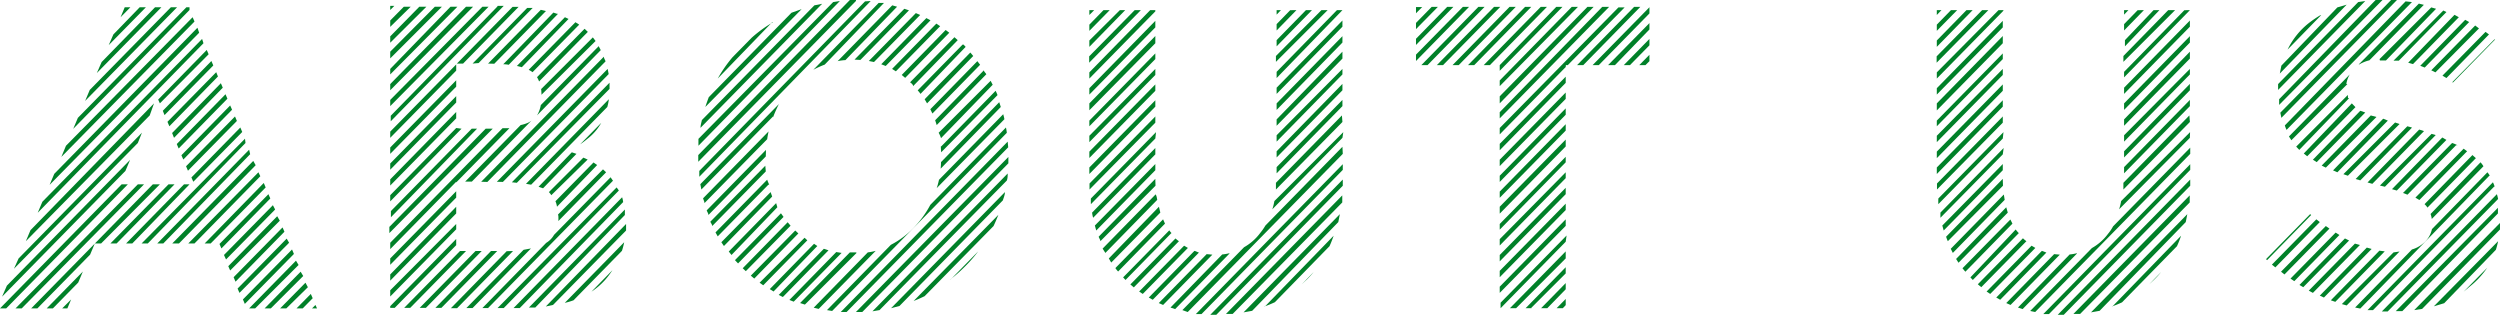
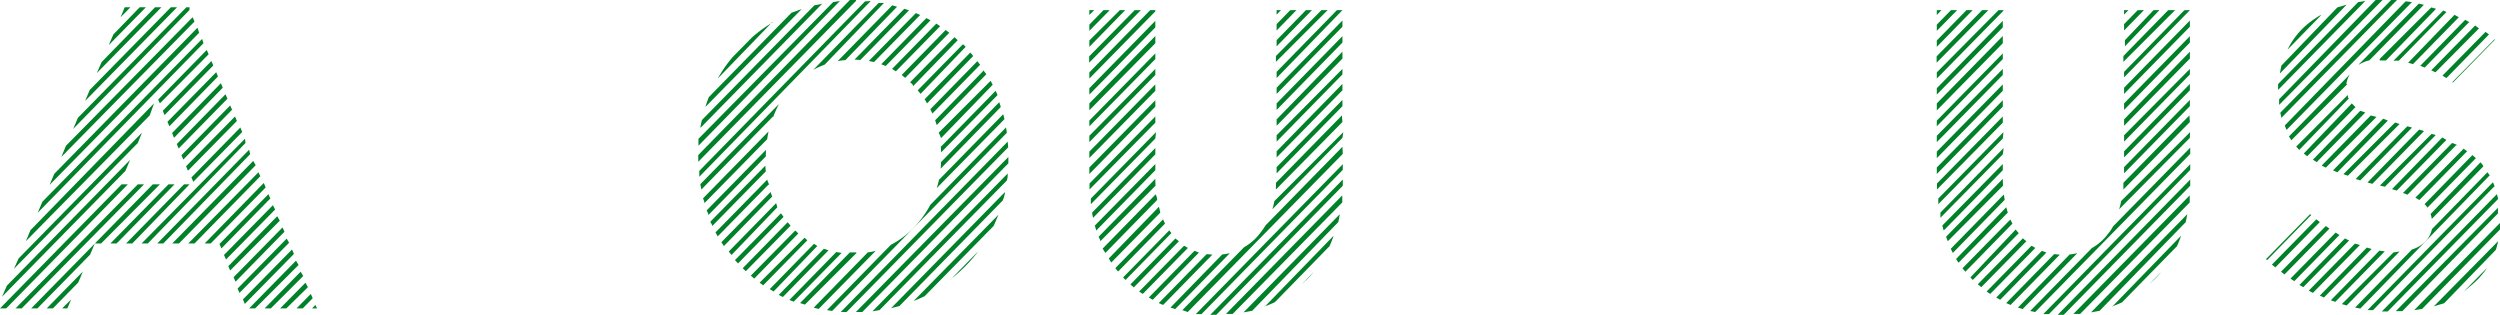
<svg xmlns="http://www.w3.org/2000/svg" viewBox="0 0 145.11 18.26">
  <defs>
    <style>.cls-1{fill:#008028;}</style>
  </defs>
  <g id="レイヤー_2" data-name="レイヤー 2">
    <g id="グラフィック">
      <path class="cls-1" d="M7.06,10.7h.36L.36,17.9H0l7.06-7.2Zm.22-.78L.12,17.22l.28-.64,7.15-7.3ZM8,8.3.81,15.6,1.08,15l7.16-7.3Zm.36,2.4L1.26,17.9H.9L8,10.7Zm.33-4L1.5,14l.27-.64L8.94,6ZM1.81,17.9,5.5,14.14l-.27.64L2.17,17.9Zm10-15.39L2.19,12.35l.27-.64,9.27-9.45ZM2.71,17.9l2.1-2.14-.27.64L3.07,17.9Zm8.85-16L2.88,10.73l.27-.64,8.31-8.48Zm-.27-.65L3.56,9.11l.27-.65L11.18,1ZM3.61,17.9l.52-.52-.22.52ZM11,.58,4.25,7.48l.27-.64L10.82.42H11ZM10.28.42,4.94,5.86l.27-.64L9.92.42Zm-1,10.28L5.87,14.13H5.51L8.87,10.7ZM9.37.42,5.62,4.24,5.9,3.6,9,.42Zm-.9,0L6.31,2.62,6.58,2,8.11.42ZM10.13,10.7,6.77,14.13H6.41L9.78,10.7ZM7.57.42,7,1,7.24.42ZM11,10.7,7.68,14.13H7.32l3.36-3.43Zm3.25-2.4L8.58,14.13H8.22l6-6.08Zm.27.65L9.48,14.13H9.13l5.33-5.44ZM9.18,5.78,12,2.9l.11.25L9.28,6Zm.27.65,2.82-2.89.11.26L9.55,6.68Zm.27.64,2.83-2.88.1.25L9.83,7.33Zm.27.65,2.83-2.89.11.26L10.1,8Zm4.85,1.87-4.45,4.54H10l4.7-4.79ZM10.26,8.36l2.83-2.89.11.26L10.37,8.62Zm.27.65,2.83-2.89.11.25L10.64,9.26Zm.27.64,2.84-2.89.11.26L10.91,9.91Zm4.31.58-3.82,3.9h-.36L15,10Zm-4,.07,2.84-2.9.11.26-2.84,2.89Zm4.31.58-3.19,3.25h-.35l3.43-3.51Zm.27.64-2.84,2.9-.11-.26,2.84-2.89Zm.28.64-2.85,2.9L13,14.8l2.84-2.89Zm.27.65L13.36,15.7l-.11-.25,2.84-2.9Zm.27.64-2.84,2.9-.11-.26,2.84-2.89Zm.27.64L13.9,17l-.11-.25,2.85-2.9Zm.28.65-2.85,2.9-.11-.26,2.85-2.9Zm.27.64L14.81,17.9h-.35l2.72-2.77Zm.27.64L15.72,17.9h-.36l2.09-2.13Zm.27.65L16.62,17.9h-.36l1.47-1.49Zm.28.64-.58.59h-.36l.83-.84Zm.25.59h-.29l.2-.2Z" />
-       <path class="cls-1" d="M22.89.34l-.24.24V.34Zm6,0h.35l-6.56,6.7V6.72L28.86.39ZM28,.39h.36L22.65,6.16V5.8L28,.39Zm-.54,0L22.65,5.24V4.88L27.05.39Zm-.91,0L22.65,4.32V4L26.15.39Zm-.9,0-3,3V3L25.24.39Zm-.9,0L22.65,2.48V2.11L24.34.39Zm-.91,0L22.65,1.56V1.19l.79-.8ZM26.48,4.1,22.65,8V7.64l3.83-3.9Zm0,.93-3.83,3.9V8.56l3.83-3.9Zm0,.92-3.83,3.9V9.49l3.83-3.91Zm0,.92-3.83,3.9v-.36L26.48,6.5Zm0,3.68-3.83,3.91v-.37l6.52-6.65.4,0-3.09,3.15Zm.31-3.08-4.14,4.22v-.36l3.83-3.9v0Zm1.81,0-6,6.06v-.36l5.59-5.7h.36Zm-.91,0-5,5.14v-.36l4.69-4.78Zm-1.21,4-3.83,3.9V15l3.83-3.9Zm0,.92-3.83,3.9v-.36L26.48,12Zm0,.92-3.83,3.9v-.36L26.48,13Zm0,.92-3.57,3.64h-.26v-.1l3.83-3.9Zm.57.34-3.24,3.3h-.35l3.24-3.3Zm.91,0-3.24,3.3h-.36l3.24-3.3Zm.9,0-3.24,3.3h-.35l3.23-3.3Zm.92,0-3.25,3.32h-.36l3.24-3.31ZM26.52,3.69,29.75.4h.35L26.88,3.69Zm4.14,3.43A1.18,1.18,0,0,0,30.85,7l-3.46,3.54H27l3.22-3.28A2.19,2.19,0,0,0,30.66,7.12Zm.16,7.3-3.39,3.46h-.36l3.32-3.38ZM27.43,3.69,30.6.46l.32,0-3.14,3.2Zm.5,6.86,7.12-7.26c0,.09.07.18.1.27l-6.86,7Zm7.65-.06-7.25,7.39H28l3.7-3.78a1.3,1.3,0,0,0,.46-.47l3.28-3.34Zm-7.25-6.8L31.39.57l.3.07-3,3.06Zm.51,6.86L35.27,4l.06.3-6.14,6.26Zm7.08.51-6.68,6.82h-.36l6.91-7A1.71,1.71,0,0,1,35.92,11.06ZM29.21,3.73l2.91-3,.21.07.06,0L29.53,3.76A1.66,1.66,0,0,0,29.21,3.73Zm.5,6.85L35.38,4.8v.36L30,10.61Zm6.46,1.15-6,6.15h-.36l6.3-6.43A1.31,1.31,0,0,1,36.17,11.73ZM30,3.83,32.79,1,33,1.1,30.29,3.9Zm.53,6.84,4.81-4.91a3,3,0,0,1-.09.45l-4.42,4.51Zm.16-6.62L33.4,1.29l.22.14L30.91,4.19a1.22,1.22,0,0,0-.19-.12Zm.38,13.8-.37,0,5.57-5.69c0,.11,0,.21,0,.32ZM31.39,6.1l3.36-3.42.12.23L31.17,6.7A1.78,1.78,0,0,0,31.39,6.1Zm-.22-1.62,2.76-2.81.19.18L31.29,4.73A1.15,1.15,0,0,0,31.17,4.48Zm.09,6.36,1.93-2,.27.09-1.94,2h0Zm.15-5.67,3-3,.16.21L31.43,5.5A3.25,3.25,0,0,0,31.41,5.17Zm.27,12.62L36.34,13c0,.13,0,.26,0,.38l-4.24,4.32Zm.18-6.64,2-2,.25.11L32,11.33A1,1,0,0,0,31.86,11.15Zm.38.53,2.21-2.25.21.15L32.33,12A1.31,1.31,0,0,0,32.24,11.68Zm.15.77L35,9.83l.18.17-2.77,2.83a2.71,2.71,0,0,0,0-.29Zm.39,5.13,3.45-3.52a4.07,4.07,0,0,1-.13.5l-2.81,2.87A3.8,3.8,0,0,1,32.78,17.58Zm.89-9.2L34.9,7.13a3.08,3.08,0,0,1-.82.94A4.92,4.92,0,0,1,33.67,8.38Zm.66,8.55,1.22-1.25a4.73,4.73,0,0,1-.43.57A4,4,0,0,1,34.33,16.93Z" />
      <path class="cls-1" d="M49.68.06,40.53,9.39c0-.1,0-.2,0-.3V9l8.8-9h.36Zm-.93,0L40.54,8.46c0-.14,0-.27,0-.4L48.36.12Zm1.79,0L40.59,10.26c0-.12,0-.23,0-.34L50.21.08Zm-5.67,6.7-4.16,4.24-.06-.31,4.56-4.65A7.79,7.79,0,0,0,44.87,6.81ZM47.72.22l-7.06,7.2c0-.15.05-.3.08-.45L47.27.31ZM44.53,8.08l-3.64,3.71c0-.09-.06-.19-.08-.28l3.8-3.88C44.58,7.78,44.55,7.93,44.53,8.08Zm2-7.55L40.94,6.21c.06-.19.13-.38.2-.57l4.8-4.9ZM44.45,9.08l-3.33,3.4c0-.09-.07-.18-.1-.27L44.46,8.7C44.46,8.83,44.45,9,44.45,9.08Zm0,.87-3.11,3.17c0-.08-.07-.16-.11-.25l3.19-3.25Zm.15.77-2.94,3-.13-.23,3-3.06A2.46,2.46,0,0,0,44.65,10.72Zm.22-9.43L41.66,4.56a7.86,7.86,0,0,1,.86-1.24l1.11-1.13A7.68,7.68,0,0,1,44.87,1.29Zm0,10.12-2.8,2.87-.15-.22,2.86-2.91Zm.3.62L42.46,14.8l-.16-.2,2.75-2.81Zm.36.56-2.64,2.7-.18-.19,2.67-2.72Zm.41.51-2.6,2.64-.18-.17,2.61-2.67.15.18Zm.45.45-2.56,2.62-.2-.17,2.58-2.62Zm.52.4-2.56,2.61-.21-.15L46.7,13.8Zm.58.33L44.9,16.92l-.22-.14,2.57-2.63Zm.65.25-2.65,2.71-.24-.12,2.62-2.68Zm.76.15-2.78,2.83-.25-.1,2.72-2.78Zm.87,0-3,3-.28-.09,2.89-2.94h.36ZM47.21,4.05,51,.17l.31,0L47.87,3.75A5.58,5.58,0,0,0,47.21,4.05Zm3.62,10.51-3.31,3.37-.29-.07,3.14-3.21A3.4,3.4,0,0,0,50.83,14.56Zm7.61-6.85L48.3,18.05,48,18l3.71-3.79a5,5,0,0,0,1.46-1.14A5.61,5.61,0,0,0,54,11.89L58.39,7.4C58.41,7.5,58.43,7.61,58.44,7.71ZM48.62,3.55,51.79.31l.28.08-3,3.1A2.7,2.7,0,0,0,48.62,3.55Zm9.9,5-9.38,9.56-.34,0,9.69-9.89ZM49.6,3.46,52.49.51l.27.09L49.94,3.48Zm.45,14.65h-.37l8.85-9c0,.12,0,.25,0,.37Zm.38-14.57L53.16.76l.25.11L50.73,3.6Zm.21,14.53,7.85-8c0,.13,0,.27-.05.41L51.05,18Zm.51-14.34,2.62-2.68.24.13-2.6,2.65Zm.57,14.16,6.61-6.74c0,.16-.07.32-.12.48l-6,6.13ZM51.78,4l2.57-2.63.22.15L52,4.14Zm.56.35,2.55-2.61.21.16L52.54,4.52Zm.49.42L55.4,2.16l.19.17L53,5C53,4.9,52.89,4.83,52.83,4.78Zm.2,12.7,4.92-5c-.09.22-.18.44-.28.65l-4,4.07C53.46,17.29,53.25,17.39,53,17.48Zm.24-12.23,2.6-2.65.06,0,.12.13L53.43,5.45A1.56,1.56,0,0,0,53.27,5.25Zm.4.52,2.65-2.71c.06.06.11.13.17.2L53.81,6Zm.33.58,2.73-2.79.16.21L54.12,6.59Zm.28.64,2.83-2.9c0,.08.1.15.14.23L54.37,7.26Zm.22,3.46,3.73-3.81a2.46,2.46,0,0,1,.07.29l-3.93,4C54.42,10.78,54.46,10.62,54.5,10.45Zm0-2.75,3-3,.12.23-3,3.1A1.59,1.59,0,0,0,54.48,7.7Zm.14,1.7L58,5.93l.09.28L54.6,9.79C54.61,9.66,54.62,9.53,54.62,9.4Zm0-.9,3.15-3.22a2.72,2.72,0,0,1,.11.25L54.63,8.84C54.62,8.73,54.61,8.61,54.61,8.5Zm.55,7.72,1.59-1.62a7.91,7.91,0,0,1-.82.93A8.27,8.27,0,0,1,55.16,16.22Z" />
      <path class="cls-1" d="M67.06.66l-3.83,3.9V4.2L66.76.59h.3ZM66.22.59l-3,3.05V3.27L65.86.59Zm-.91,0L63.23,2.72V2.35L65,.59Zm-.9,0-1.18,1.2V1.43l.82-.84Zm-.9,0-.28.28V.59Zm3.55,1-3.83,3.9V5.12l3.83-3.91Zm0,.92L63.23,6.4V6l3.83-3.91Zm0,.92-3.83,3.9V7l3.83-3.9Zm0,.92-3.83,3.9V7.88L67.06,4Zm0,.92L63.23,9.17V8.8l3.83-3.9Zm0,.92-3.83,3.91V9.72l3.83-3.9Zm0,.56v.37L63.24,11c0-.11,0-.23,0-.35l3.83-3.9Zm0,1.29-3.74,3.81a3.31,3.31,0,0,1,0-.33l3.78-3.85Zm0,.92-3.61,3.68a1.59,1.59,0,0,1-.06-.3l3.67-3.75Zm0,.92-3.43,3.5-.08-.29,3.51-3.57Zm0,.91L63.87,14c0-.08-.07-.17-.1-.26l3.29-3.36C67.06,10.54,67.07,10.66,67.07,10.78Zm.1.82-3,3.07L64,14.43l3.08-3.15C67.14,11.39,67.15,11.49,67.17,11.6Zm.19.73L64.5,15.24,64.36,15l2.91-3Zm.27.64L64.9,15.76a1.56,1.56,0,0,1-.16-.2l2.77-2.83Zm.36.56-2.65,2.71,0,0-.14-.15,2.68-2.73A1.37,1.37,0,0,0,68,13.53Zm.44.47-2.61,2.67-.2-.17,2.62-2.67A1.54,1.54,0,0,0,68.43,14Zm.53.38-2.62,2.67-.21-.14,2.61-2.66Zm.64.27L66.91,17.4l-.23-.13,2.65-2.71Zm.78.12-2.86,2.92-.25-.11,2.78-2.84Zm1-.07-3.16,3.23-.27-.09,3-3.08A2.7,2.7,0,0,0,71.35,14.7Zm6.57-5.78-9,9.18L68.63,18l3.58-3.65a3,3,0,0,0,.94-.83,3.3,3.3,0,0,0,.3-.43l4.47-4.57Zm0,.93-8.2,8.37-.33,0,8.53-8.7Zm0,.92-7.34,7.49h-.35l7.69-7.85Zm-6.39,7.44-.39,0,6.75-6.88c0,.14,0,.27,0,.41Zm.63-.09,5.59-5.7-.09.46-5,5.15Zm1.23-.33,4-4.12a6.44,6.44,0,0,1-.24.61L74,17.54A6.5,6.5,0,0,1,73.39,17.79ZM77.92,8l-4.07,4.15a3.37,3.37,0,0,0,.12-.48l4-4Zm0-.92L74.06,11l0-.39,3.83-3.91Zm0-6.49v0L74.1,4.53V4.17L77.6.59Zm-.86,0-3,3V3.25L76.7.59Zm-.91,0L74.1,2.69V2.33L75.8.59Zm-.9,0L74.1,1.77V1.4l.79-.81Zm-.9,0L74.1.85V.59Zm3.57.6v.36L74.1,5.45V5.09l3.82-3.9Zm0,.92v.36L74.1,6.38V6l3.82-3.9Zm0,.92V3.4L74.1,7.3V6.93L77.92,3Zm0,.92v.37L74.1,8.22V7.85L77.92,4Zm0,.92v.37L74.1,9.14V8.78l3.82-3.91Zm0,.93v.36l-3.82,3.9V9.7l3.82-3.9ZM75.56,16.5l.69-.71a5.22,5.22,0,0,1-.39.43Z" />
-       <path class="cls-1" d="M85.27.4,82.19,3.54V3.17L84.91.4Zm-.91,0L82.19,2.61V2.25L84,.4Zm-.9,0L82.19,1.69V1.33L83.1.4Zm-.9,0-.37.37V.41h.37Zm3.61,0L82.86,3.78H82.5L85.81.4Zm.91,0L83.76,3.78H83.4L86.72.4Zm.9,0L84.67,3.78h-.36L87.62.4Zm.9,0L85.57,3.78h-.36L88.52.4Zm.91,0L86.48,3.78h-.36L89.43.4Zm.9,0L87.05,4.11V3.78h0L90.33.4Zm.19,3.49L87.05,7.8V7.43l6.89-7h.36L91,3.78h-.11ZM93.4.4,87.05,6.87V6.51L93,.4Zm-.9,0L87.05,6V5.59L92.14.4Zm-.91,0L87.05,5V4.67L91.23.4Zm-.71,4.41L87.05,8.72V8.35l3.83-3.9Zm0,.93-3.83,3.9V9.27l3.83-3.9Zm0,.92-3.83,3.9V10.2l3.83-3.91Zm0,.92-3.83,3.9v-.36l3.83-3.91Zm0,.92-3.83,3.9V12l3.83-3.9Zm0,.92-3.83,3.91V13l3.83-3.9Zm0,.92-3.83,3.91v-.37L90.88,10Zm0,.93-3.83,3.9V14.8l3.83-3.9Zm0,.92-3.83,3.9v-.37l3.83-3.9Zm0,.92L87.05,17v-.36l3.83-3.91Zm0,.92L87.1,17.89h0v-.32l3.83-3.9Zm-3.24,3.86,3.24-3.3V15L88,17.89Zm1.26,0h-.35l2.33-2.38v.36l-2,2Zm.91,0h-.36l1.43-1.46v.36l-1.07,1.1Zm.54,0,.53-.54v.36l-.17.18ZM91.54,3.78,94.85.4h.36L91.9,3.78Zm.9,0L95.74.42V.78l-2.94,3Zm.9,0,2.4-2.44v.37l-2,2.07Zm.91,0,1.49-1.52v.37L94.61,3.78Zm.9,0,.59-.6v.37l-.23.23Z" />
      <path class="cls-1" d="M116.25.66l-3.83,3.9V4.2L116,.59h.3Zm-.84-.07-3,3.05V3.27L115.05.59Zm-.91,0-2.08,2.13V2.35L114.14.59Zm-.9,0-1.18,1.2V1.43l.82-.84Zm-.91,0-.27.28V.59Zm3.56,1-3.83,3.9V5.12l3.83-3.91Zm0,.92-3.83,3.9V6l3.83-3.91Zm0,.92-3.83,3.9V7l3.83-3.9Zm0,.92-3.83,3.9V7.88L116.25,4Zm0,.92-3.83,3.91V8.8l3.83-3.9Zm0,.92-3.83,3.91V9.72l3.83-3.9Zm0,.56v.37L112.43,11c0-.11,0-.23,0-.35l3.83-3.9Zm0,1.29-3.74,3.81a3.31,3.31,0,0,1,0-.33l3.78-3.85Zm0,.92-3.62,3.68c0-.1,0-.2,0-.3l3.67-3.75Zm0,.92-3.43,3.5-.08-.29,3.51-3.57Zm0,.91L113.06,14a2,2,0,0,1-.1-.26l3.29-3.36C116.25,10.54,116.26,10.66,116.26,10.78Zm.1.82-3,3.07-.12-.24,3.08-3.15C116.33,11.39,116.34,11.49,116.36,11.6Zm.19.73-2.86,2.91-.14-.22,2.91-3Zm.27.64-2.73,2.79c-.06-.06-.11-.13-.17-.2l2.78-2.83Zm.36.56-2.66,2.71,0,0-.14-.15L117,13.32A1.37,1.37,0,0,0,117.18,13.53Zm.44.47L115,16.67l-.2-.17,2.62-2.67A1.54,1.54,0,0,0,117.62,14Zm.53.38-2.62,2.67-.21-.14,2.61-2.66Zm.64.27L116.1,17.4l-.23-.13,2.65-2.71Zm.78.12-2.86,2.92-.25-.11,2.78-2.84Zm1-.07-3.16,3.23-.27-.09,3-3.08A2.7,2.7,0,0,0,120.54,14.7Zm6.57-5.78-9,9.18-.29-.06,3.58-3.65a3,3,0,0,0,.94-.83,2.49,2.49,0,0,0,.29-.43l4.48-4.57Zm0,.93-8.2,8.37-.33,0,8.53-8.7Zm0,.92-7.34,7.49h-.35l7.69-7.85Zm-6.39,7.44-.39,0,6.75-6.88c0,.14,0,.27,0,.41Zm.63-.09,5.59-5.7-.09.46-5,5.15Zm1.23-.33,4-4.12a6.44,6.44,0,0,1-.24.61l-3.19,3.26C123,17.63,122.78,17.72,122.58,17.79ZM127.11,8,123,12.15a3.37,3.37,0,0,0,.12-.48l4-4Zm0-.92L123.25,11l0-.39,3.83-3.91Zm0-6.49v0l-3.82,3.9V4.17l3.5-3.58Zm-.86,0-3,3V3.25l2.6-2.66Zm-.91,0-2,2.1V2.33L125,.59Zm-.9,0-1.15,1.18V1.4l.79-.81Zm-.9,0-.25.26V.59Zm3.57.6v.36l-3.82,3.9V5.09l3.82-3.9Zm0,.92v.36l-3.82,3.91V6l3.82-3.9Zm0,.92V3.4l-3.82,3.9V6.93L127.11,3Zm0,.92v.37l-3.82,3.9V7.85L127.11,4Zm0,.92v.37l-3.82,3.9V8.78l3.82-3.91Zm0,.93v.36l-3.82,3.9V9.7l3.82-3.9Zm-2.36,10.7.69-.71a5.22,5.22,0,0,1-.39.43Z" />
      <path class="cls-1" d="M134.09,12.43l.06.05-2.56,2.62-.06-.06Zm.36.3.2.16-2.58,2.63-.2-.16ZM137.29.06l-5.06,5.16v0c0-.12,0-.23,0-.34L136.88.12Zm1-.06-6,6.09,0-.33L137.89,0Zm-2.08.27-3.88,4,.09-.46L135.67.43ZM139.13,0l-6.71,6.84-.06-.3L138.79,0ZM135,13.12l.21.15-2.61,2.66-.2-.16Zm5-13-7.28,7.42a2,2,0,0,1-.1-.26L139.63.08Zm-5.27.76-1.95,2A4.39,4.39,0,0,1,134,1.35,6.36,6.36,0,0,1,134.67.89Zm1.52,4L133,8.14l-.14-.22,3.53-3.6A1.62,1.62,0,0,0,136.19,4.87Zm-.46,8.76-2.62,2.68-.22-.15,2.62-2.67Zm.56-7.94-2.89,3-.18-.19,3-3A1.29,1.29,0,0,0,136.29,5.69Zm0,8.26-2.66,2.71-.22-.13,2.64-2.7Zm.37-7.74-2.8,2.85-.2-.16L136.51,6Zm.26,8L134.25,17l-.24-.13,2.68-2.73Zm.31-7.69-2.82,2.88-.22-.14L137,6.43Zm.37,7.92-2.77,2.82-.24-.11,2.73-2.79Zm.28-7.66L135,9.73l-.24-.12,2.85-2.91Zm.48,7.8-2.87,2.93-.26-.09,2.82-2.88ZM138.6,7l-2.93,3-.25-.11,2.91-3Zm.68,7.6-3.07,3.13-.28-.08,3-3Zm0-7.4-3,3-.26-.09,3-3Zm5.21,3L137,17.91l-.3-.06L140,14.48a1.71,1.71,0,0,0,.6-.31,1.47,1.47,0,0,0,.56-.87L144.38,10A1.76,1.76,0,0,1,144.52,10.2ZM140,7.41l-3,3.06-.27-.08,3-3.06.23.06Zm-3.09-3.67L140.4.21l.29.07L137.53,3.5A2.21,2.21,0,0,0,136.94,3.74Zm7.86,7.09L137.74,18l-.32,0,7.28-7.42A2,2,0,0,1,144.8,10.83Zm-4.07-3.22-3,3.06-.28-.08,3-3.07Zm-2.58-4.18,3-3,.28.08-2.91,3h-.35Zm3.26,4.41-2.95,3-.29-.07,3-3ZM145,11.55l-6.41,6.53h-.34l6.68-6.81A2.46,2.46,0,0,1,145,11.55Zm-3-3.43-2.88,2.94-.28-.08,2.92-3Zm0-7.42-2.76,2.82-.31,0L141.82.61Zm-2.56,17.36-.38,0,5.93-6c0,.11,0,.22,0,.33Zm3.12-9.63-2.82,2.87-.26-.1,2.85-2.9A1.71,1.71,0,0,1,142.64,8.43ZM142.72,1l-2.66,2.72-.28-.08L142.47.86Zm-2.59,17,5-5.08c0,.13,0,.26,0,.38l-4.54,4.63Zm3.07-9.22-2.77,2.83-.23-.14L143,8.63Zm.12-7.5-2.58,2.64-.26-.1,2.61-2.67Zm.39,7.9-2.81,2.87a1.06,1.06,0,0,0-.17-.2L143.51,9Zm.44.47-3,3.06a1.37,1.37,0,0,0-.07-.29l2.9-3A1.54,1.54,0,0,1,144.15,9.65Zm-.26-8L141.36,4.2l-.24-.12,2.55-2.6Zm-2.62,16.13L145,14a4.6,4.6,0,0,1-.13.5l-3,3.1ZM142,4.53l-.23-.14,2.5-2.54.2.15Zm2.83-2.24-2.44,2.49-.06,0,2.45-2.49ZM143,16.93l1.37-1.39a4.92,4.92,0,0,1-1,1.08Z" />
    </g>
  </g>
</svg>